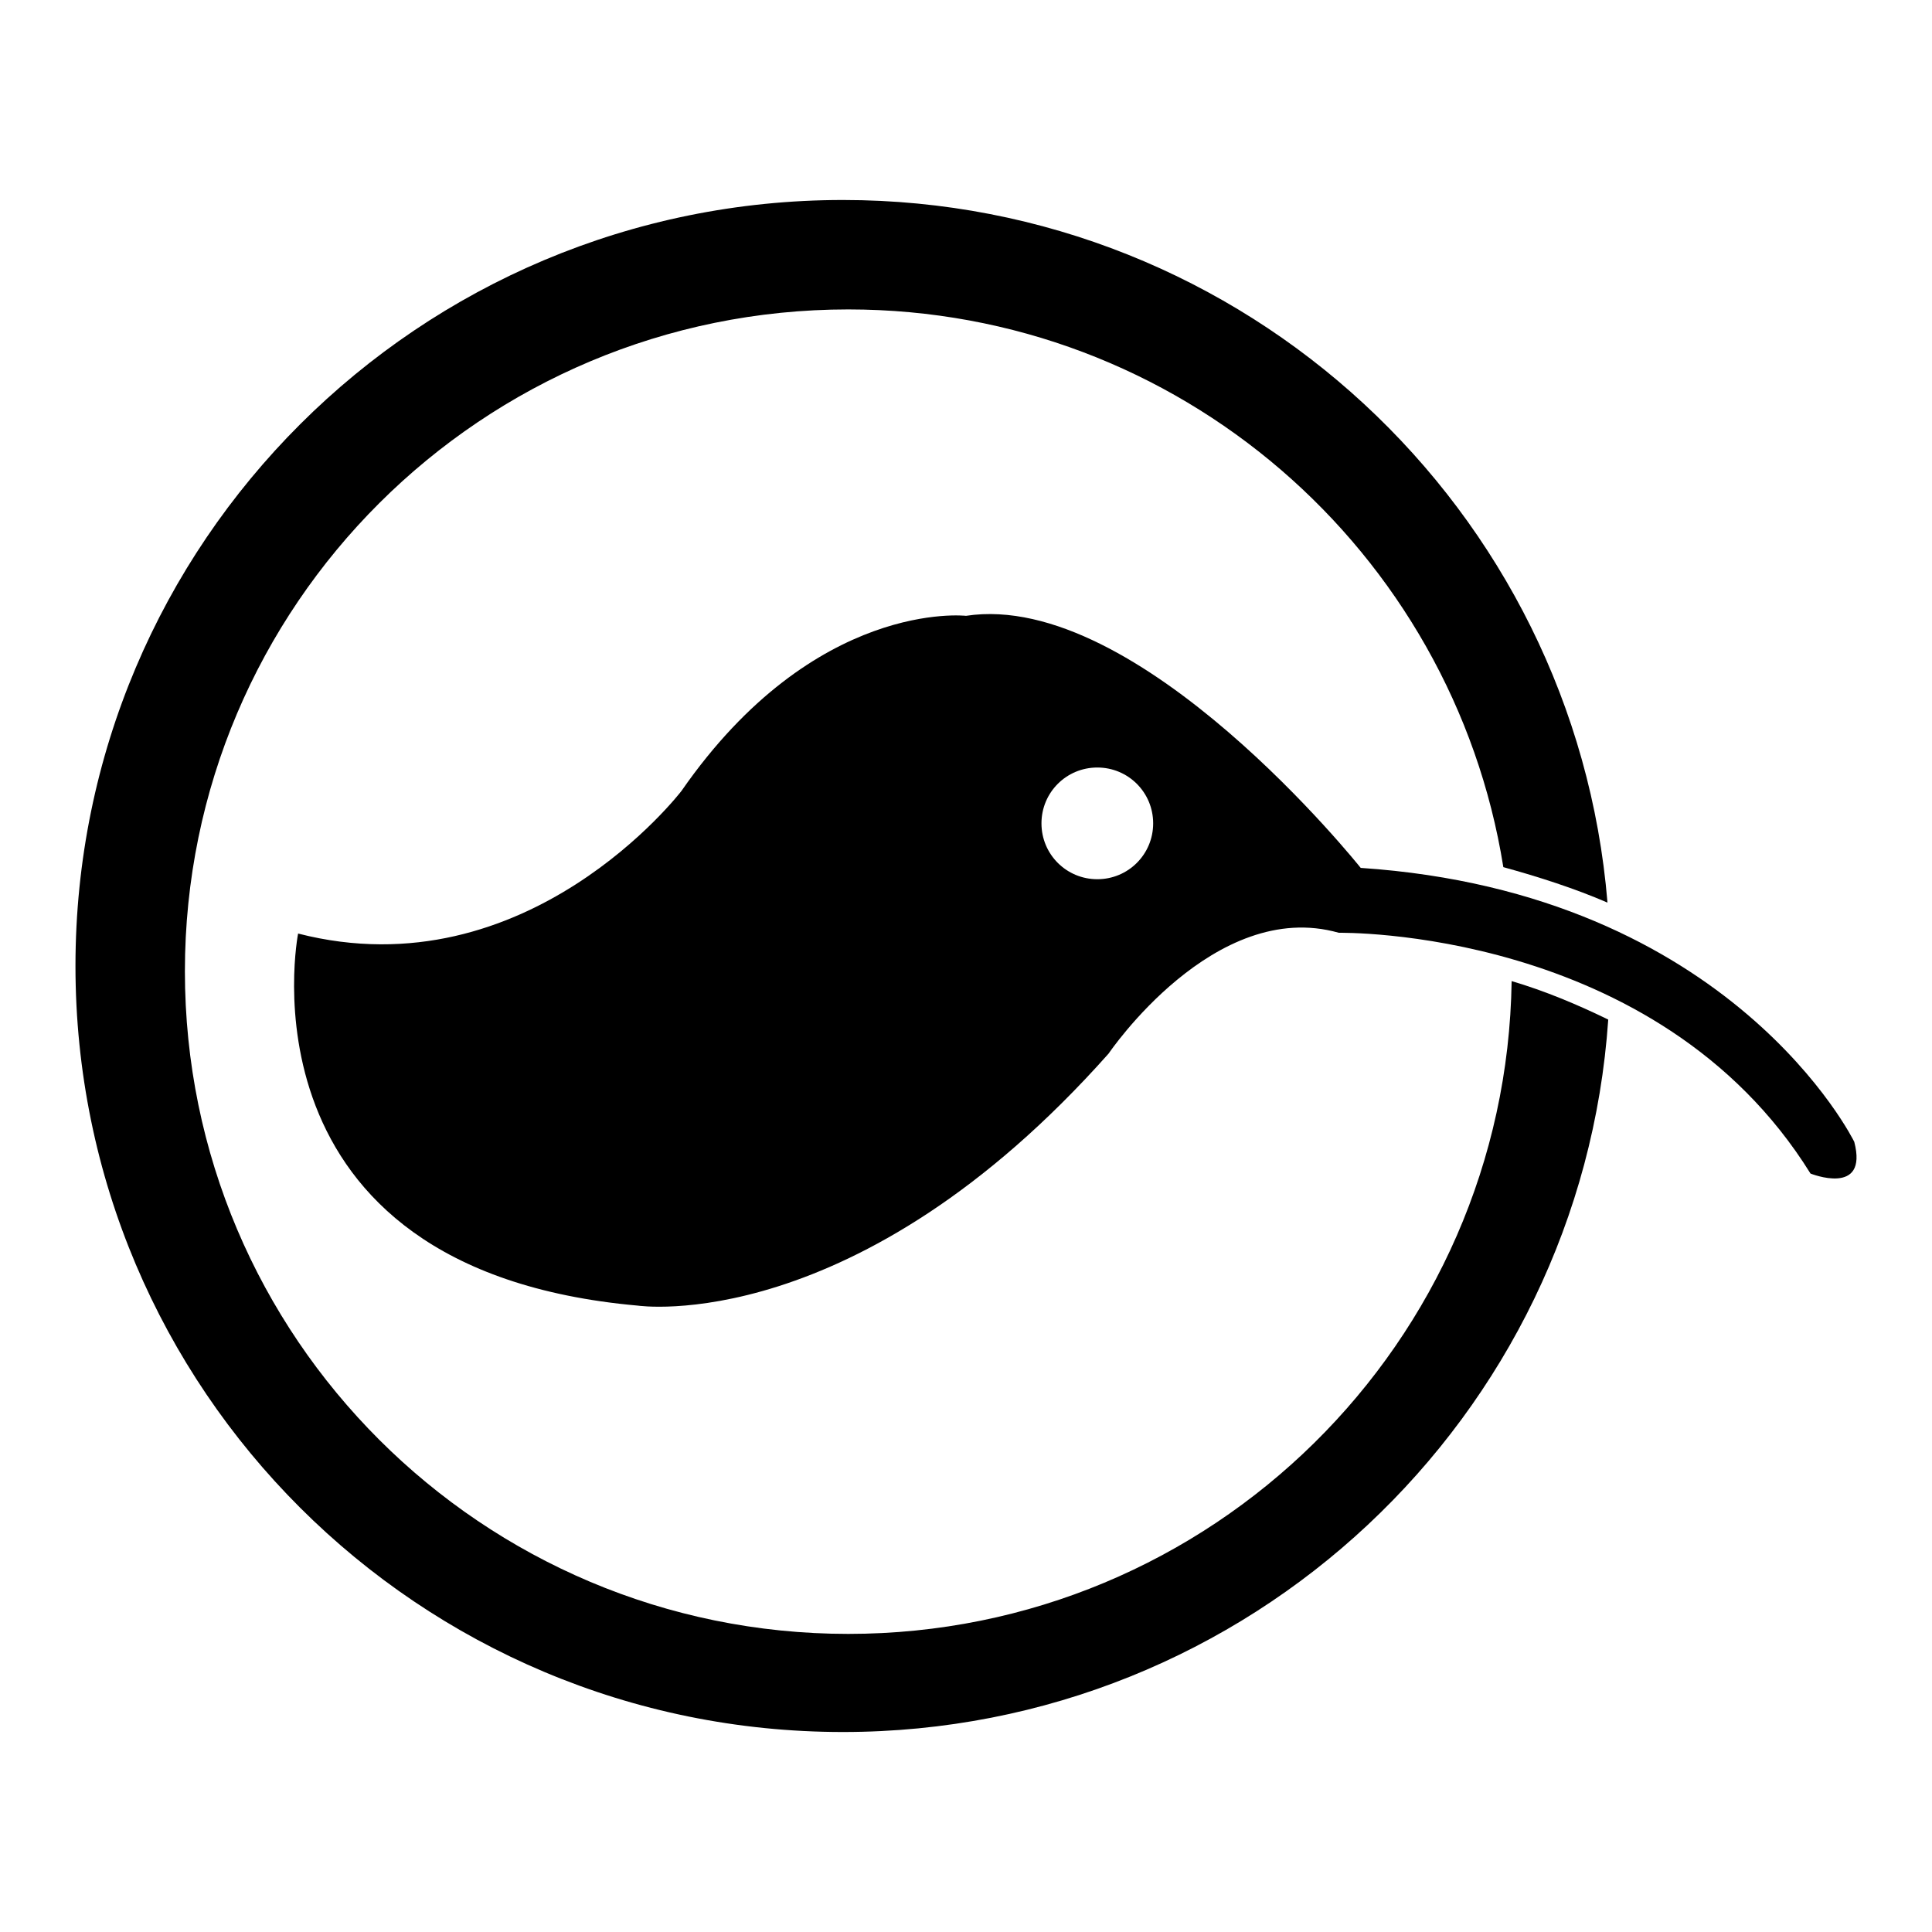
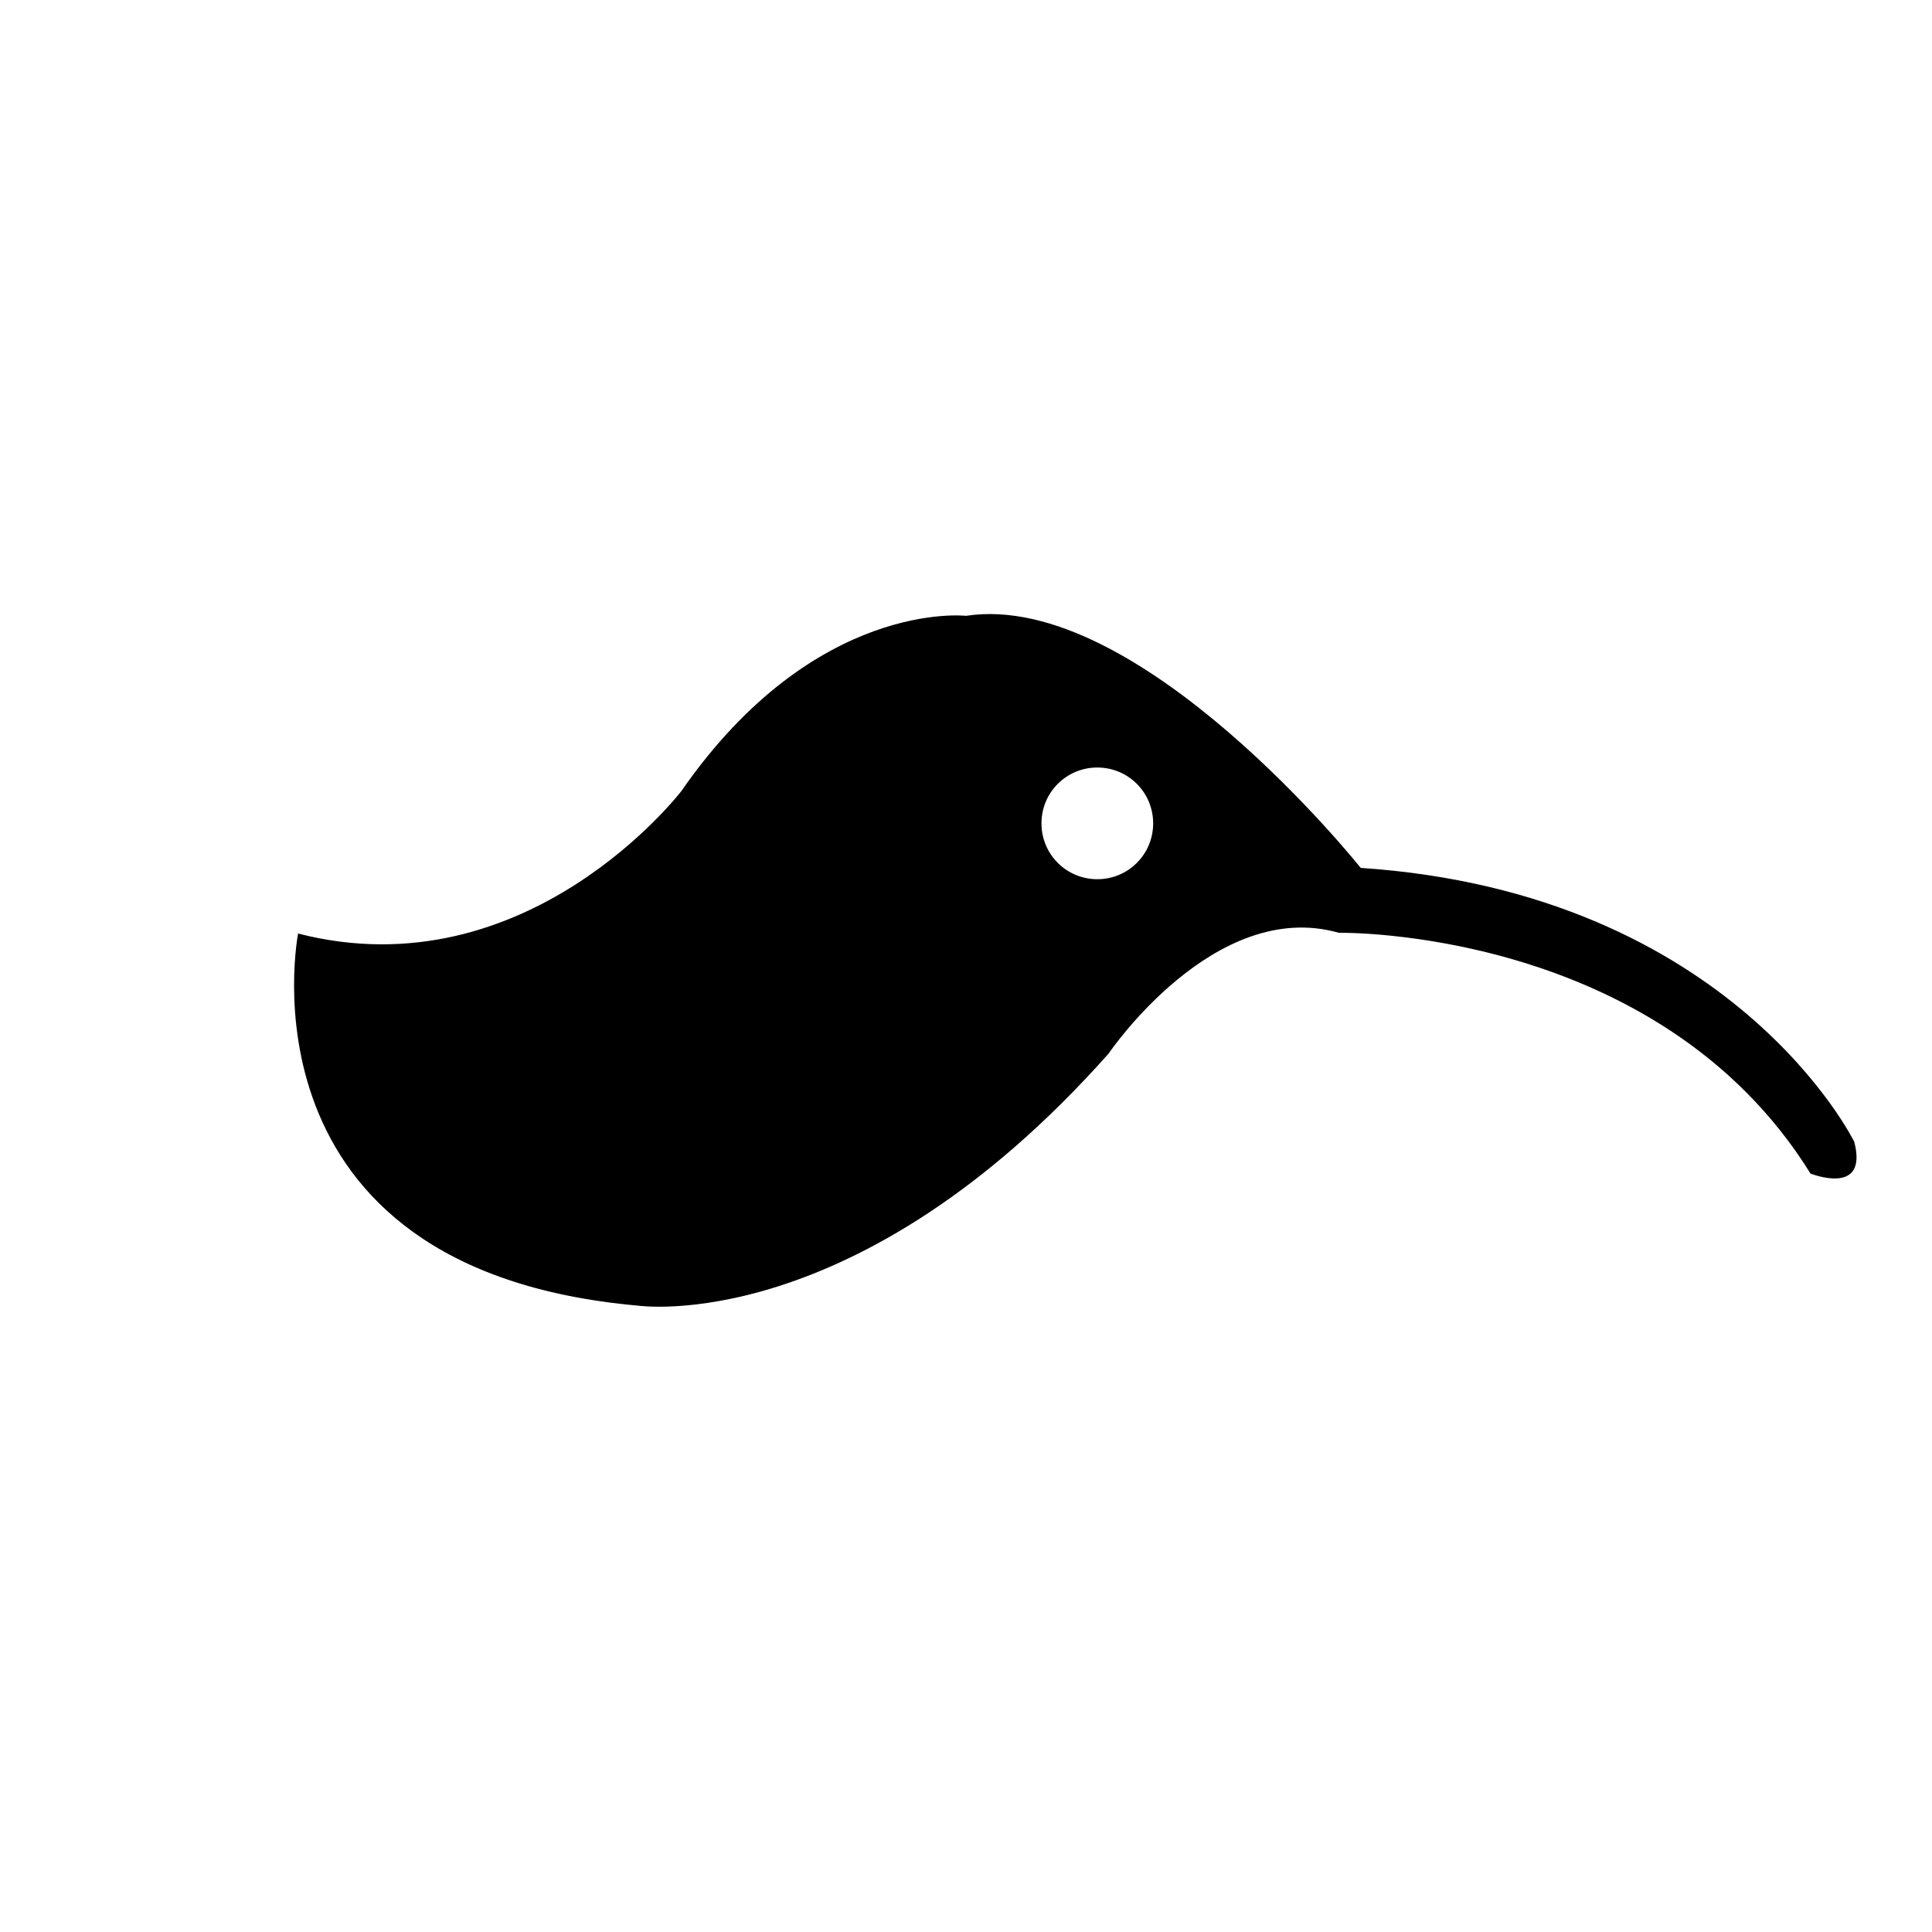
<svg xmlns="http://www.w3.org/2000/svg" version="1.1" x="0px" y="0px" viewBox="0 0 256 256" enable-background="new 0 0 256 256" xml:space="preserve">
  <g>
    <g>
      <path fill="#000000" d="M239.9,155.5c-20.3-32.7-62.5-31.9-62.5-31.9c-16.5-4.7-30.5,16-30.5,16C113.4,177.3,84.5,173,84.5,173c-53.8-4.8-45-49.3-45-49.3c30.4,7.8,50.8-18.9,50.8-18.9C108,79.3,128,81.6,128,81.6c22.9-3.5,52.3,33.4,52.3,33.4c49.3,3.3,65.4,36.3,65.4,36.3C247.6,158.6,239.9,155.5,239.9,155.5z M145.4,101.7c-4.1,0-7.4,3.3-7.4,7.4c0,4.1,3.3,7.4,7.4,7.4s7.4-3.3,7.4-7.4C152.8,105,149.5,101.7,145.4,101.7z" />
-       <path fill="#000000" d="M200.3,130c-0.7,47.9-39.8,86.5-87.9,86.5c-48.5,0-87.9-39.3-87.9-87.8S63.9,41,112.4,41c43.8,0,80.1,32,86.8,73.9c4.7,1.3,9.4,2.8,13.8,4.7c-4.3-52.1-48-93.1-101.3-93.1C55.5,26.5,10,71.9,10,128c0,56.1,45.5,101.5,101.7,101.5c53.8,0,97.8-41.7,101.4-94.4C209,133.1,204.7,131.3,200.3,130z" />
    </g>
  </g>
</svg>